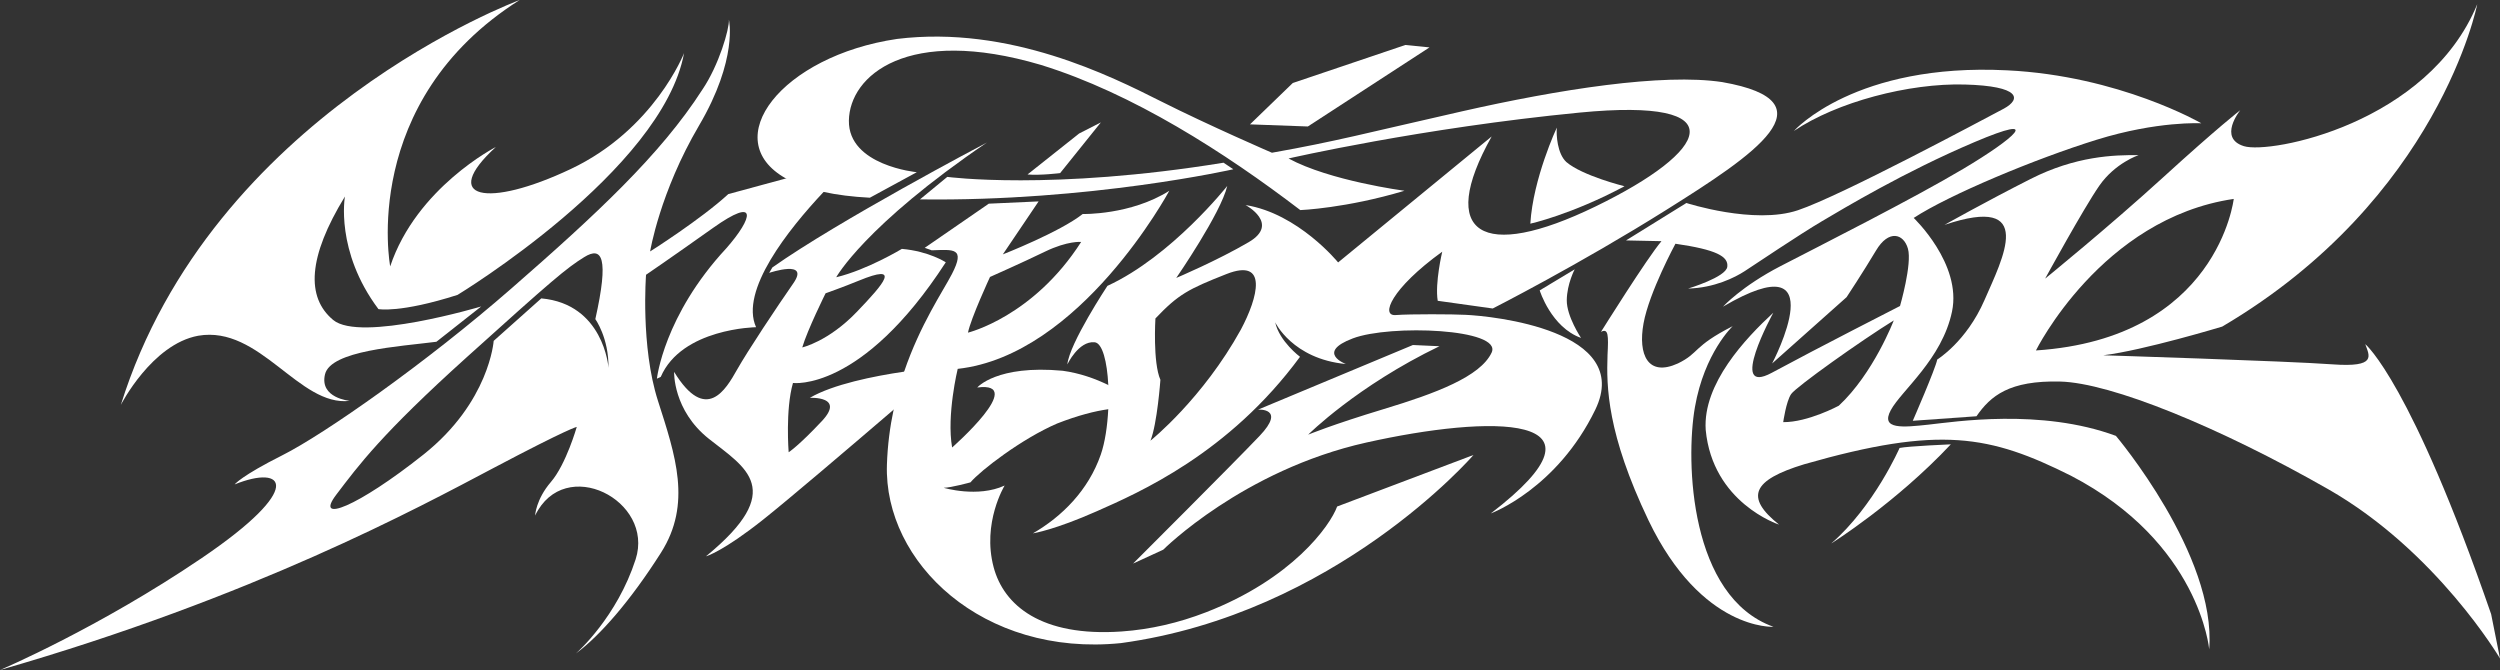
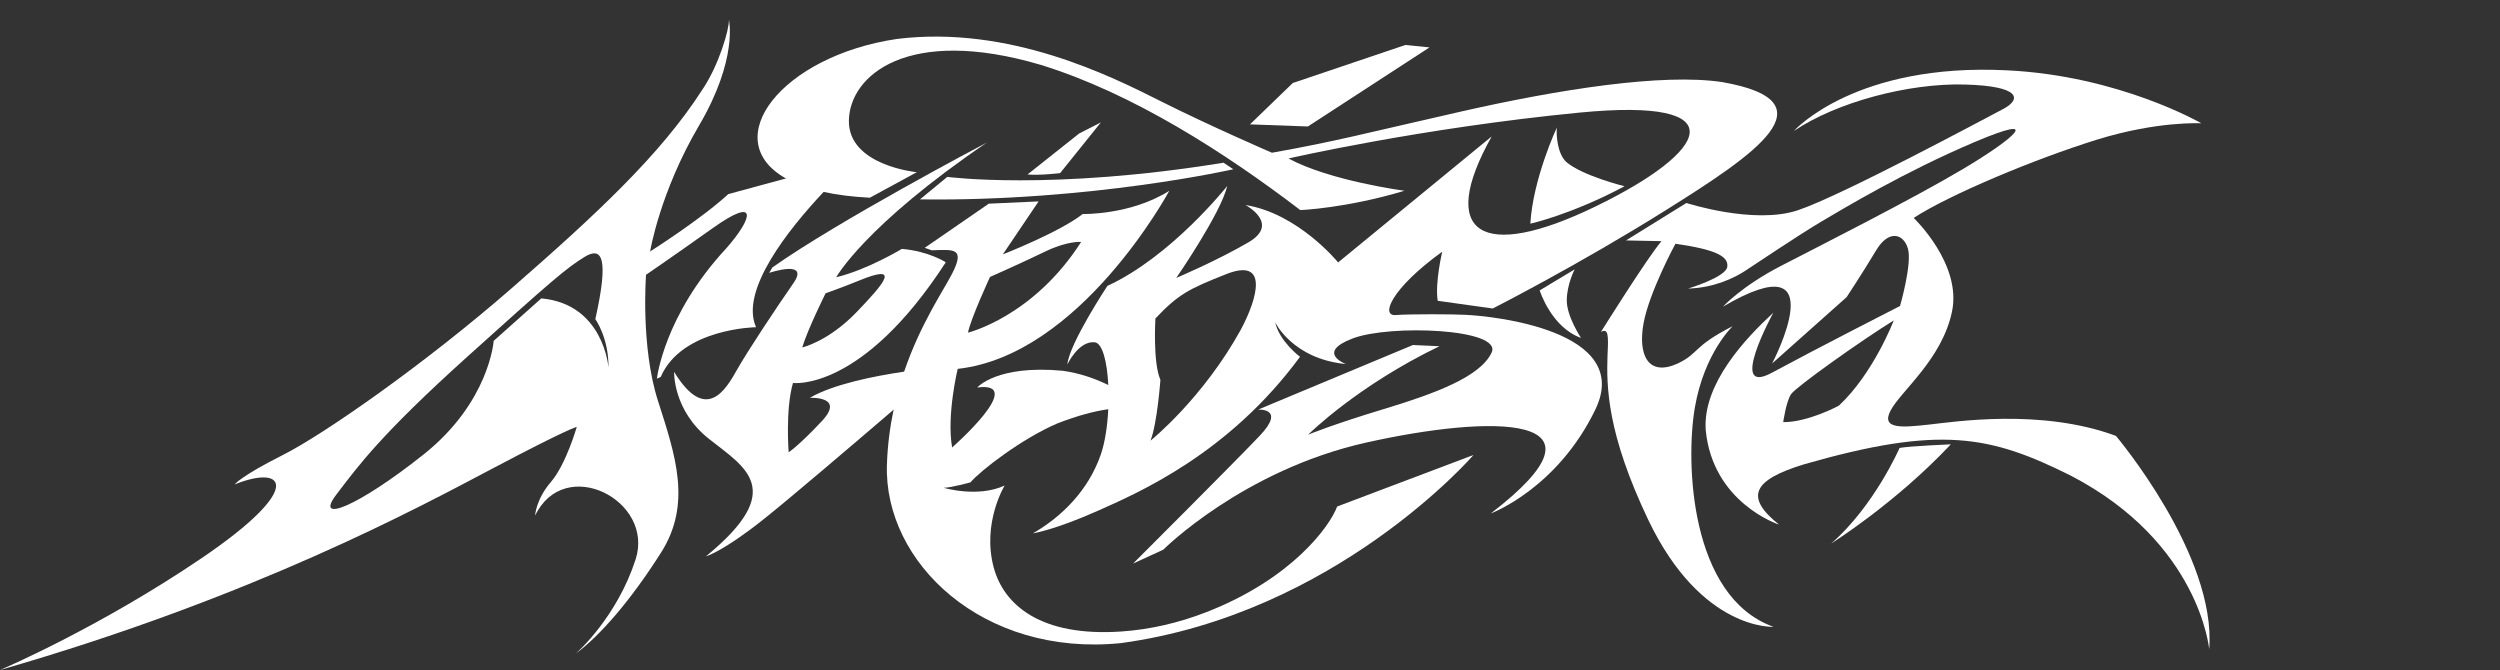
<svg xmlns="http://www.w3.org/2000/svg" id="Layer_2_copy" data-name="Layer 2 copy" viewBox="0 0 3936.05 1054.87">
  <rect x="0" y="0" width="3936.05" height="1054.87" fill="#333333" stroke="none" />
  <defs>
    <style>
      .cls-1 {
        fill: #fff;
      }
    </style>
  </defs>
-   <path class="cls-1" d="m818.25,0S333.5,178.81,190.21,637.54c0,0,48.71-95.54,121.9-108.96,97.43-16.74,158.73,112.05,238.57,102.54,0,0-48-4.28-38.97-41.82,9.03-37.54,116.91-43.72,175.37-51.21l70.57-55.6s-190.34,56.91-233.11,21.27-39.92-98.85,18.53-194.38c0,0-15.68,86.02,52.75,177.27,0,0,33.74,6.65,124.51-22.34,0,0,322.46-195.33,356.67-380.67,0,0-46.81,120.24-178.46,182.5-131.64,62.26-207.21,47.05-117.86-34.69,0,0-124.99,63.92-166.34,187.96,0,0-49.19-259.25,203.88-419.41Z" />
  <path class="cls-1" d="m1237.4,280.97h-.01l-90.74,24.61c-42.77,39.45-123.09,90.3-123.09,90.3,0,0,15.21-93.15,76.99-198.18,61.78-105.03,47.05-166.81,47.05-166.81.95,14.25-15.68,71.76-41.82,110.25-65.59,102.18-166.81,196.28-300.83,313.19-134.02,116.91-294.3,229.19-360.24,262.34-64.91,32.63-74.91,45.57-75.2,45.97,78.41-31.71,112.26,4.64-51.69,115.85C155.14,988.83,2.38,1053.86,0,1054.87c399.99-115.18,658.57-255.51,777.38-318.24s130.69-64.52,130.69-64.52c0,0-16.75,58.82-40.63,86.62-23.88,27.8-24.95,52.99-24.95,52.99,46.57-96.48,188.2-23.76,158.26,68.91-29.24,90.51-91.12,145.66-93.99,148.19,38-28.06,85.96-83.15,133.91-158.65,48.91-77,22.81-153.03-4.75-239.05-27.57-86.02-18.78-198.53-18.78-198.53,0,0,34.22-23.17,105.51-73.78,71.29-50.62,63.44-16.16,20.67,32.31-98.37,105.98-109.07,205.07-109.07,205.07l6.06-2.85c33.15-76.63,150.06-78.18,150.06-78.18-25.96-57.56,50.82-153.88,106.34-212.99h.01c28.82-30.7,51.91-51.36,51.91-51.36l-111.23,30.16Zm-279.42,298.11c.01-1.78-8.08-100.51-105.75-109.3l-74.97,66.89s-6.53,96.36-110.61,179.05c-104.08,82.69-172.4,109.31-137.11,62.97,35.29-46.34,70.57-94.81,205.54-216.48,134.97-121.66,156.6-139.96,184.76-157.42,28.16-17.47,39.2.71,17.46,97.66,0,0,21.39,29.59,20.68,76.63Z" />
  <path class="cls-1" d="m1489.06,412.99s-26.13-17.35-69.14-21.15c0,0-54.66,33.03-103.37,44.67,0,0,44.88-81.46,237.23-212.11-7.03,3.7-233.88,123.21-337.75,196.67l-4.98,8.54c1.06-.35,64.41-21.53,38.01,16.41-26.61,38.25-71.88,106.33-88.99,136.63-17.1,30.3-48.47,84.83-98.73,2.85,0,0-2.14,60.36,54.89,105.51,57.03,45.14,123.56,79.84-4.73,184.86.79-.21,26.65-7.45,90.28-57.97,39.34-31.24,135.73-113.38,205.15-172.87,44.62-38.24,78.09-67.13,78.09-67.13,0,0-26.33,2.05-61.54,7.24h-.01c-47.76,7.05-111.84,19.89-148.5,41.23,0,0,56.19-3.09,19.12,36.48-37.07,39.56-52.39,49.19-52.39,49.19,0,0-5.35-67.01,6.77-109.07,0,0,108,14.61,240.59-189.98Zm-189.26,48.8s28.15-9.95,52.39-19.93c66.83-27.45,40.99,3.21-3.56,49.54-44.56,46.34-85.55,55.61-85.55,55.61,8.2-27.81,36.72-85.22,36.72-85.22Z" />
  <path class="cls-1" d="m2105.22,797.46c-11.21,30.72-71.01,114.03-206.66,166.6-42.57,16.5-87.28,27.01-132.83,30.16-126.62,8.75-185.45-41.35-201.34-101.23-18.53-69.87,17.35-128.56,17.35-128.56-42.42,19.61-96,3.57-96,3.57,12.12-.24,42.18-8.56,42.18-8.56,16.04-18.89,80.91-68.79,136.51-92.67,33.12-12.96,59.65-19.54,80.45-22.49,43.93-6.21,62.3,3.81,63.16,4.29-.94-.9-24.98-23.68-63.11-42.36-20.41-9.99-44.85-18.82-71.94-22.49-103.73-9.63-134.38,26.37-134.38,26.37,79.84-10.33-39.57,94.46-39.57,94.46-8.91-50.97,8.8-123.8,8.8-123.8,193.14-21.31,332.06-278.38,333.14-280.39-60.84,38.49-136.39,36.59-136.39,36.59-36.12,28.51-125.7,63.56-125.7,63.56l56.31-83.41-78.41,3.57-100.87,69.5,11.05,3.92c34.21-1.06,53.46-4.63,31.72,37.4-13.9,26.87-49.83,79.16-75.21,153.65h-.01c-6.34,18.59-12.02,38.57-16.54,59.89-5.69,26.79-9.54,55.7-10.54,86.61-4.99,153.98,151.13,302.97,368.56,280.87,337.99-46.16,553.28-294.25,554.96-296.19l-214.69,81.14Zm-546.53-361.42s50.49-22.34,86.49-39.81c36-17.46,57.03-15.32,57.03-15.32-75.56,117.98-178.21,142.81-178.21,142.81,4.51-22.58,34.69-87.68,34.69-87.68Z" />
  <path class="cls-1" d="m2711.64,129.26c-94.1-14.25-257.11,11.41-410.14,46.1-153.03,34.7-197.23,47.05-298.93,65.11,0,0-97.9-42.3-175.37-81.27-77.46-38.97-237.62-119.76-414.89-97.9-181.37,26.72-283.78,158.6-174.92,219.67h.01c15.41,8.66,35.06,15.89,59.31,21.2h.01c20.8,4.55,45,7.69,72.82,9.11l73.9-40.16s-108-10.33-106.93-81.26c1.07-70.93,92.32-149.71,302.26-87.69,144.71,44.68,290.14,138.3,408.47,228.6,0,0,72.24-2.85,163.96-30.42,0,0-117.86-15.68-182.49-50.85,0,0,208.63-48,458.14-72.24,249.5-24.23,204.35,60.83,25.18,147.81-179.16,86.97-249.98,44.19-163.48-110.26l-241.78,198.35s-62.74-77.16-145.78-90.35c0,0,54.89,29.23,4.99,58.45-49.52,29-113.06,55.9-114.05,56.31.85-1.24,70.14-101.73,80.3-144.82,0,0-87.44,110.73-188.67,157.31,0,0-59.88,90.53-63.09,123.68,0,0,17.47-37.07,42.77-34.93,12.56,1.07,19.88,30.83,21.69,67.4.6,12.2.59,25.16-.05,38.07-1.29,26.35-5.19,52.47-11.78,71.44-19.48,56.07-60.82,97.41-106.91,124.03,1.04-.16,34.77-5.68,100.26-34.68,66.54-29.47,208.16-90.78,320.32-243.33,0,0-32.32-24-39.09-54.3,0,0,27.21,57.63,111.33,65.7,0,0-48-18.06,10.93-40.39,58.93-22.34,236.31-15.33,218.49,22.45-17.82,37.79-87.8,64.04-169.54,88.76-81.75,24.71-119.29,40.39-119.29,40.39,0,0,76.51-76.51,206.73-139.25l-41.82-1.9-243.8,101.71s44.79-3.09,2.37,41.46c-42.41,44.56-199.12,200.91-199.12,200.91l47.52-21.86s125.23-125.23,319.84-168.71c194.61-43.49,403.48-47.53,195.82,111.67,1.6-.59,104.41-39.23,164.54-163.35,60.59-125.11-162.89-147.57-204.24-149.35-19.25-1.07-86.26-1.43-110.14.36-23.88,1.78-7.48-41.35,73.43-99.81,0,0-11.76,49.19-7.13,77.35l86.61,12.12s135.69-68.91,273.51-155.41c137.82-86.49,264.24-170.14,87.92-201.03Zm-758.02,389.71c-59.89,108.45-141.06,173.86-142.33,174.88,10.69-26.39,15.68-95.87,15.68-95.87-12.12-27.45-7.85-96.6-7.85-96.6,36.12-38.02,51.89-46.28,111.69-69.86,66.29-26.14,49.9,36.59,22.81,87.45Z" />
  <path class="cls-1" d="m1491.44,278.5s163.72,21.86,434.97-22.34l15.33,10.34s-225.27,50.97-493.31,47.41l43.01-35.41Z" />
  <path class="cls-1" d="m1617.74,274.69l81.27-64.51,34.22-17.47-64.16,79.84s-31.72,3.92-51.33,2.14Z" />
  <polygon class="cls-1" points="1968.01 195.8 2035.36 130.69 2212.63 70.81 2250.65 74.61 2059.12 199.13 1968.01 195.8" />
  <path class="cls-1" d="m2451.08,200.91s-37.43,79.96-41.7,151.25c0,0,64.63-14.26,148.28-58.93,0,0-66.3-16.4-91.6-38.14-14.26-13.19-16.04-42.77-14.97-54.18Z" />
  <path class="cls-1" d="m2424.13,457.2s18.04,58.08,65.09,74.84c0,0-22.81-33.99-22.46-59.59.36-25.6,12.48-48.41,12.48-48.41l-55.11,33.16Z" />
  <path class="cls-1" d="m3331.36,686.25c-118.34-43.72-255.09-21.98-295.01-17.7-39.92,4.28-76.16,8.2-59.52-22.69,16.63-30.89,80.79-80.32,96.47-155.41,15.69-75.09-60.35-147.33-60.35-147.33,56.07-36.59,191.52-93.14,288-123.08,96.47-29.95,164.91-25.91,164.91-25.91,0,0-129.03-74.85-305.83-83.4-238.45-12.03-334.34,93.93-335.74,95.5,67.49-45.61,181.06-75.54,268.97-73.16,87.92,2.37,89.35,22.81,61.78,37.9-33.86,17.82-255.56,136.87-324.35,160.04-68.79,23.16-175.61-11.41-175.61-11.41l-95.05,58.93,55.85,1.19c-22.1,25.66-95.29,142.81-95.29,142.81,11.88-6.42,11.88,6.05,10.34,36.24-1.79,50.26-.84,123.68,64.51,260.55,83.76,174.3,196.75,167.53,196.75,167.53-131.88-47.05-138.65-259.84-123.68-345.75,14.97-85.9,59.52-127.6,59.52-127.6-63.44,32.32-52.03,42.06-86.25,58.69-47.29,21.63-63.09-13.78-54.18-62.97,8.91-49.18,50.26-125.46,50.26-125.46,64.15,9.27,83.76,19.96,81.62,36.35-2.14,16.4-61.66,34.22-61.66,34.22,41.34-1.07,73.78-17.46,89.11-27.44,15.32-9.98,86.85-58.1,121.54-78.54,34.69-20.43,129.27-77.46,240-124.51,110.73-47.05,62.73-5.71-17.11,41.82-79.84,47.52-226.81,121.66-288.12,153.39-61.3,31.72-90.53,63.8-90.53,63.8,179.6-105.42,78.19,87.84,77.35,89.45l117.26-104.42s26.38-39.92,46.34-73.43c19.96-33.5,43.48-26.73,50.26-2.85,6.77,23.88-12.48,90.18-12.48,90.18,0,0-131.52,67.13-201.86,105.15-69.97,37.82,1.62-93.19,2.37-94.57-43.73,40.4-111.2,111.69-106.45,184.39,10.84,114.58,113.86,148.7,115.47,149.22-54.16-43.25-42.27-70.09,39.7-95.04,213.86-61.31,292.51-45.63,419.88,18.06,202.93,105.5,217.66,273.26,217.66,273.26,11.88-148.27-146.85-336-146.85-336Zm-436.28-47.52s-48.71,26.26-87.56,25.9c0,0,4.63-32.79,12.48-44.2,7.84-11.4,110.37-84.35,161.58-115.96,0,0-31.84,83.41-86.5,134.26Z" />
-   <path class="cls-1" d="m3922.09,966.89c-125.9-364.26-197.05-424.19-198.16-425.1,6.16,18.06,19.46,37.06-51.82,31.83-71.28-5.23-360.71-14.26-360.71-14.26,63.21-7.6,187.25-45.15,187.25-45.15C3840.11,313.18,3900.23,6.65,3900.23,6.65c-77.46,188.2-326.02,236.32-367.36,223.48-40.94-12.7-6.41-55.81-5.72-56.66-.82.63-35.7,27.54-121.17,105.5-86.5,78.89-186.06,159.68-186.06,159.68,0,0,60.23-110.14,85.18-146.14,24.95-36,61.91-48.24,61.91-48.24-38.98-.47-98.86,1.43-170.14,37.55-70.73,35.84-134.45,71.68-135.44,72.23,145.54-48.95,91.48,52.88,62.96,118.46-28.51,65.58-74.38,93.51-74.38,93.51-2.61,14.25-38.49,96.47-38.49,96.47l100.28-7.13c22.33-32.31,51.8-56.55,131.64-54.65,79.84,1.9,250.93,71.76,422.02,169.42,171.09,97.67,270.59,266.62,270.59,266.62l-13.96-69.86Zm-716.67-415.13s102.89-207.92,311.41-238.58c0,0-24.83,219.57-311.41,238.58Z" />
  <path class="cls-1" d="m2883.08,855.68s100.87-62.97,188.32-156.12c0,0-66.77,2.85-80.67,5.7,0,0-39.92,91.6-107.64,150.42Z" />
</svg>